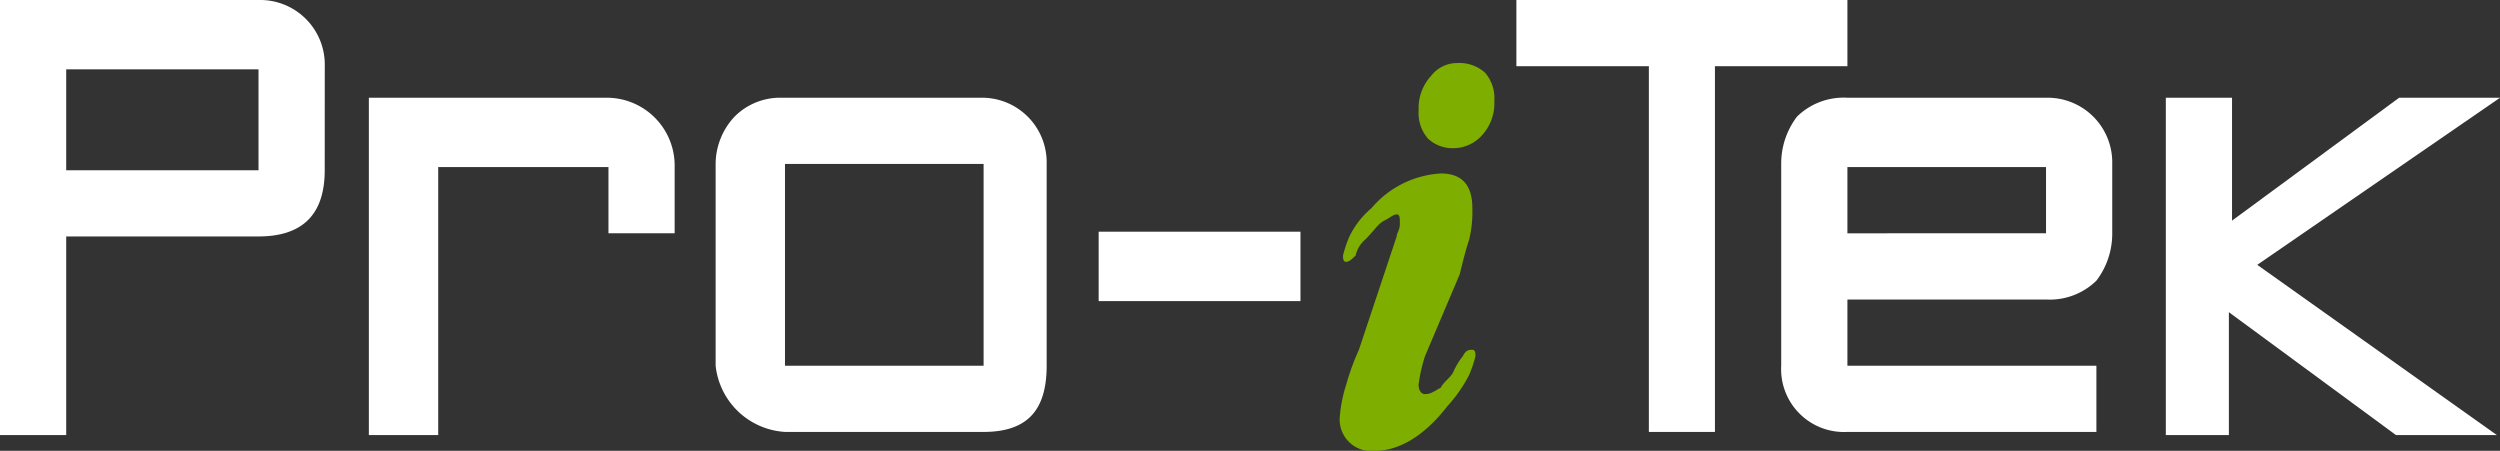
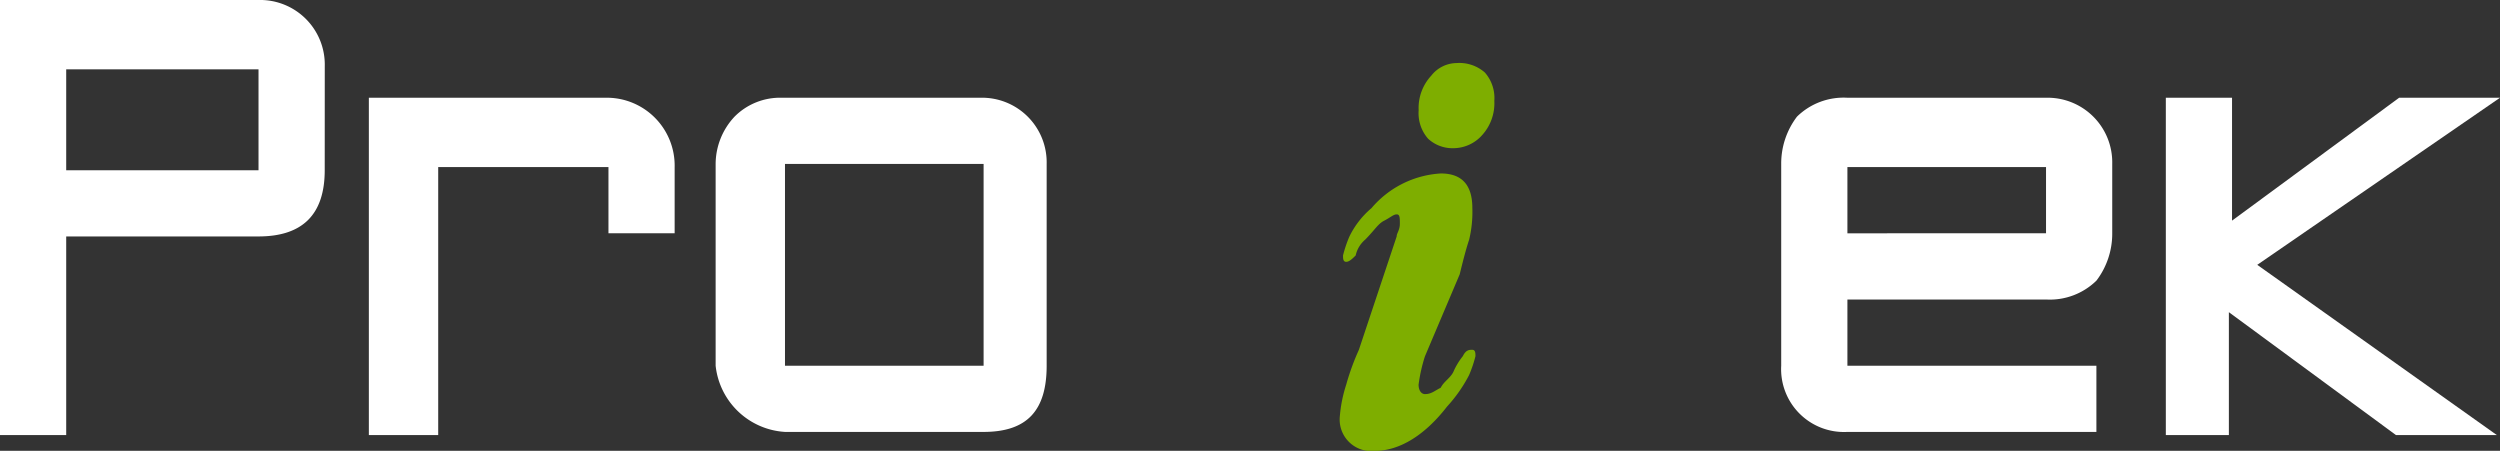
<svg xmlns="http://www.w3.org/2000/svg" width="156.634" height="28.246" viewBox="0 0 156.634 28.246">
  <rect x="0" y="0" width="156.634" height="28.246" fill="#333333" stroke="none" />
  <g id="logo-pale" transform="translate(-32 -3291.718)">
    <path id="Path_352" data-name="Path 352" d="M68.645,19.366q0,4.148-4.148,4.148H52.448V35.958H48.3V8.7H64.5a4.05,4.05,0,0,1,4.148,4.148Zm-4.148,0V13.045H52.448v6.321Z" transform="translate(-16.3 3283.018)" fill="#fff" />
    <path id="Path_353" data-name="Path 353" d="M79.159,20.293H75.012V16.145H64.345V32.935H60V11.8H74.814a4.253,4.253,0,0,1,4.345,4.345Z" transform="translate(-4.89 3286.042)" fill="#fff" />
    <path id="Path_354" data-name="Path 354" d="M71,28.589V15.948a4.355,4.355,0,0,1,1.185-2.963A4.02,4.02,0,0,1,75.148,11.8H87.592a4.05,4.05,0,0,1,4.148,4.148V28.589h0c0,2.765-1.185,4.148-3.95,4.148H75.345A4.654,4.654,0,0,1,71,28.589m16.789,0V15.948H75.345V28.589Z" transform="translate(5.837 3286.042)" fill="#fff" />
-     <path id="Path_355" data-name="Path 355" d="M95.644,20.248H83.2V16.1H95.644Z" transform="translate(17.735 3290.235)" fill="#fff" stroke="#fff" stroke-miterlimit="10" stroke-width="0.2" />
    <path id="Path_356" data-name="Path 356" d="M96.133,29.07a10.019,10.019,0,0,0-.4,1.778c0,.4.2.593.4.593.4,0,.593-.2.988-.4.2-.4.593-.593.79-.988a4.317,4.317,0,0,1,.593-.988c.2-.4.4-.4.593-.4s.2.2.2.4a7.769,7.769,0,0,1-.4,1.185,9.118,9.118,0,0,1-1.383,1.975C96.133,34.008,94.553,35,92.973,35A1.976,1.976,0,0,1,90.8,32.822a8.694,8.694,0,0,1,.4-1.975,15,15,0,0,1,.79-2.173l2.37-7.111c0-.2.2-.4.2-.79s0-.593-.2-.593-.4.2-.79.4-.593.593-1.185,1.185a1.8,1.8,0,0,0-.593.988c-.2.2-.4.4-.593.4s-.2-.2-.2-.4a7.767,7.767,0,0,1,.4-1.185,5.446,5.446,0,0,1,1.383-1.778,6.161,6.161,0,0,1,4.345-2.173c1.383,0,1.975.79,1.975,2.173a7.41,7.41,0,0,1-.2,1.975c-.2.593-.4,1.383-.593,2.173Zm3.753-17.777a2.415,2.415,0,0,1,.593,1.778,2.97,2.97,0,0,1-.79,2.173,2.413,2.413,0,0,1-1.778.79,2.243,2.243,0,0,1-1.58-.593,2.414,2.414,0,0,1-.593-1.778,2.971,2.971,0,0,1,.79-2.173,2.04,2.04,0,0,1,1.58-.79A2.414,2.414,0,0,1,99.886,11.293Z" transform="translate(25.146 3284.969)" fill="#7eae00" />
-     <path id="Path_357" data-name="Path 357" d="M117.14,12.848h-8.3V35.761H104.7V12.848H96.4V8.7h20.74S117.14,12.848,117.14,12.848Z" transform="translate(30.607 3283.018)" fill="#fff" />
    <path id="Path_358" data-name="Path 358" d="M125.54,20.293a4.852,4.852,0,0,1-.988,2.963,4.17,4.17,0,0,1-3.16,1.185H108.948v4.148h15.6v4.148h-15.6a3.939,3.939,0,0,1-4.148-4.148V15.948a4.852,4.852,0,0,1,.988-2.963,4.17,4.17,0,0,1,3.16-1.185h12.444a4.05,4.05,0,0,1,4.148,4.148Zm-4.148,0V16.145H108.948v4.148Z" transform="translate(38.799 3286.042)" fill="#fff" />
    <path id="Path_359" data-name="Path 359" d="M137.74,32.935h-6.321l-10.469-7.7v7.7H117V11.8h4.148v7.7l10.469-7.7h6.321L122.728,22.269Z" transform="translate(50.697 3286.042)" fill="#fff" />
  </g>
</svg>